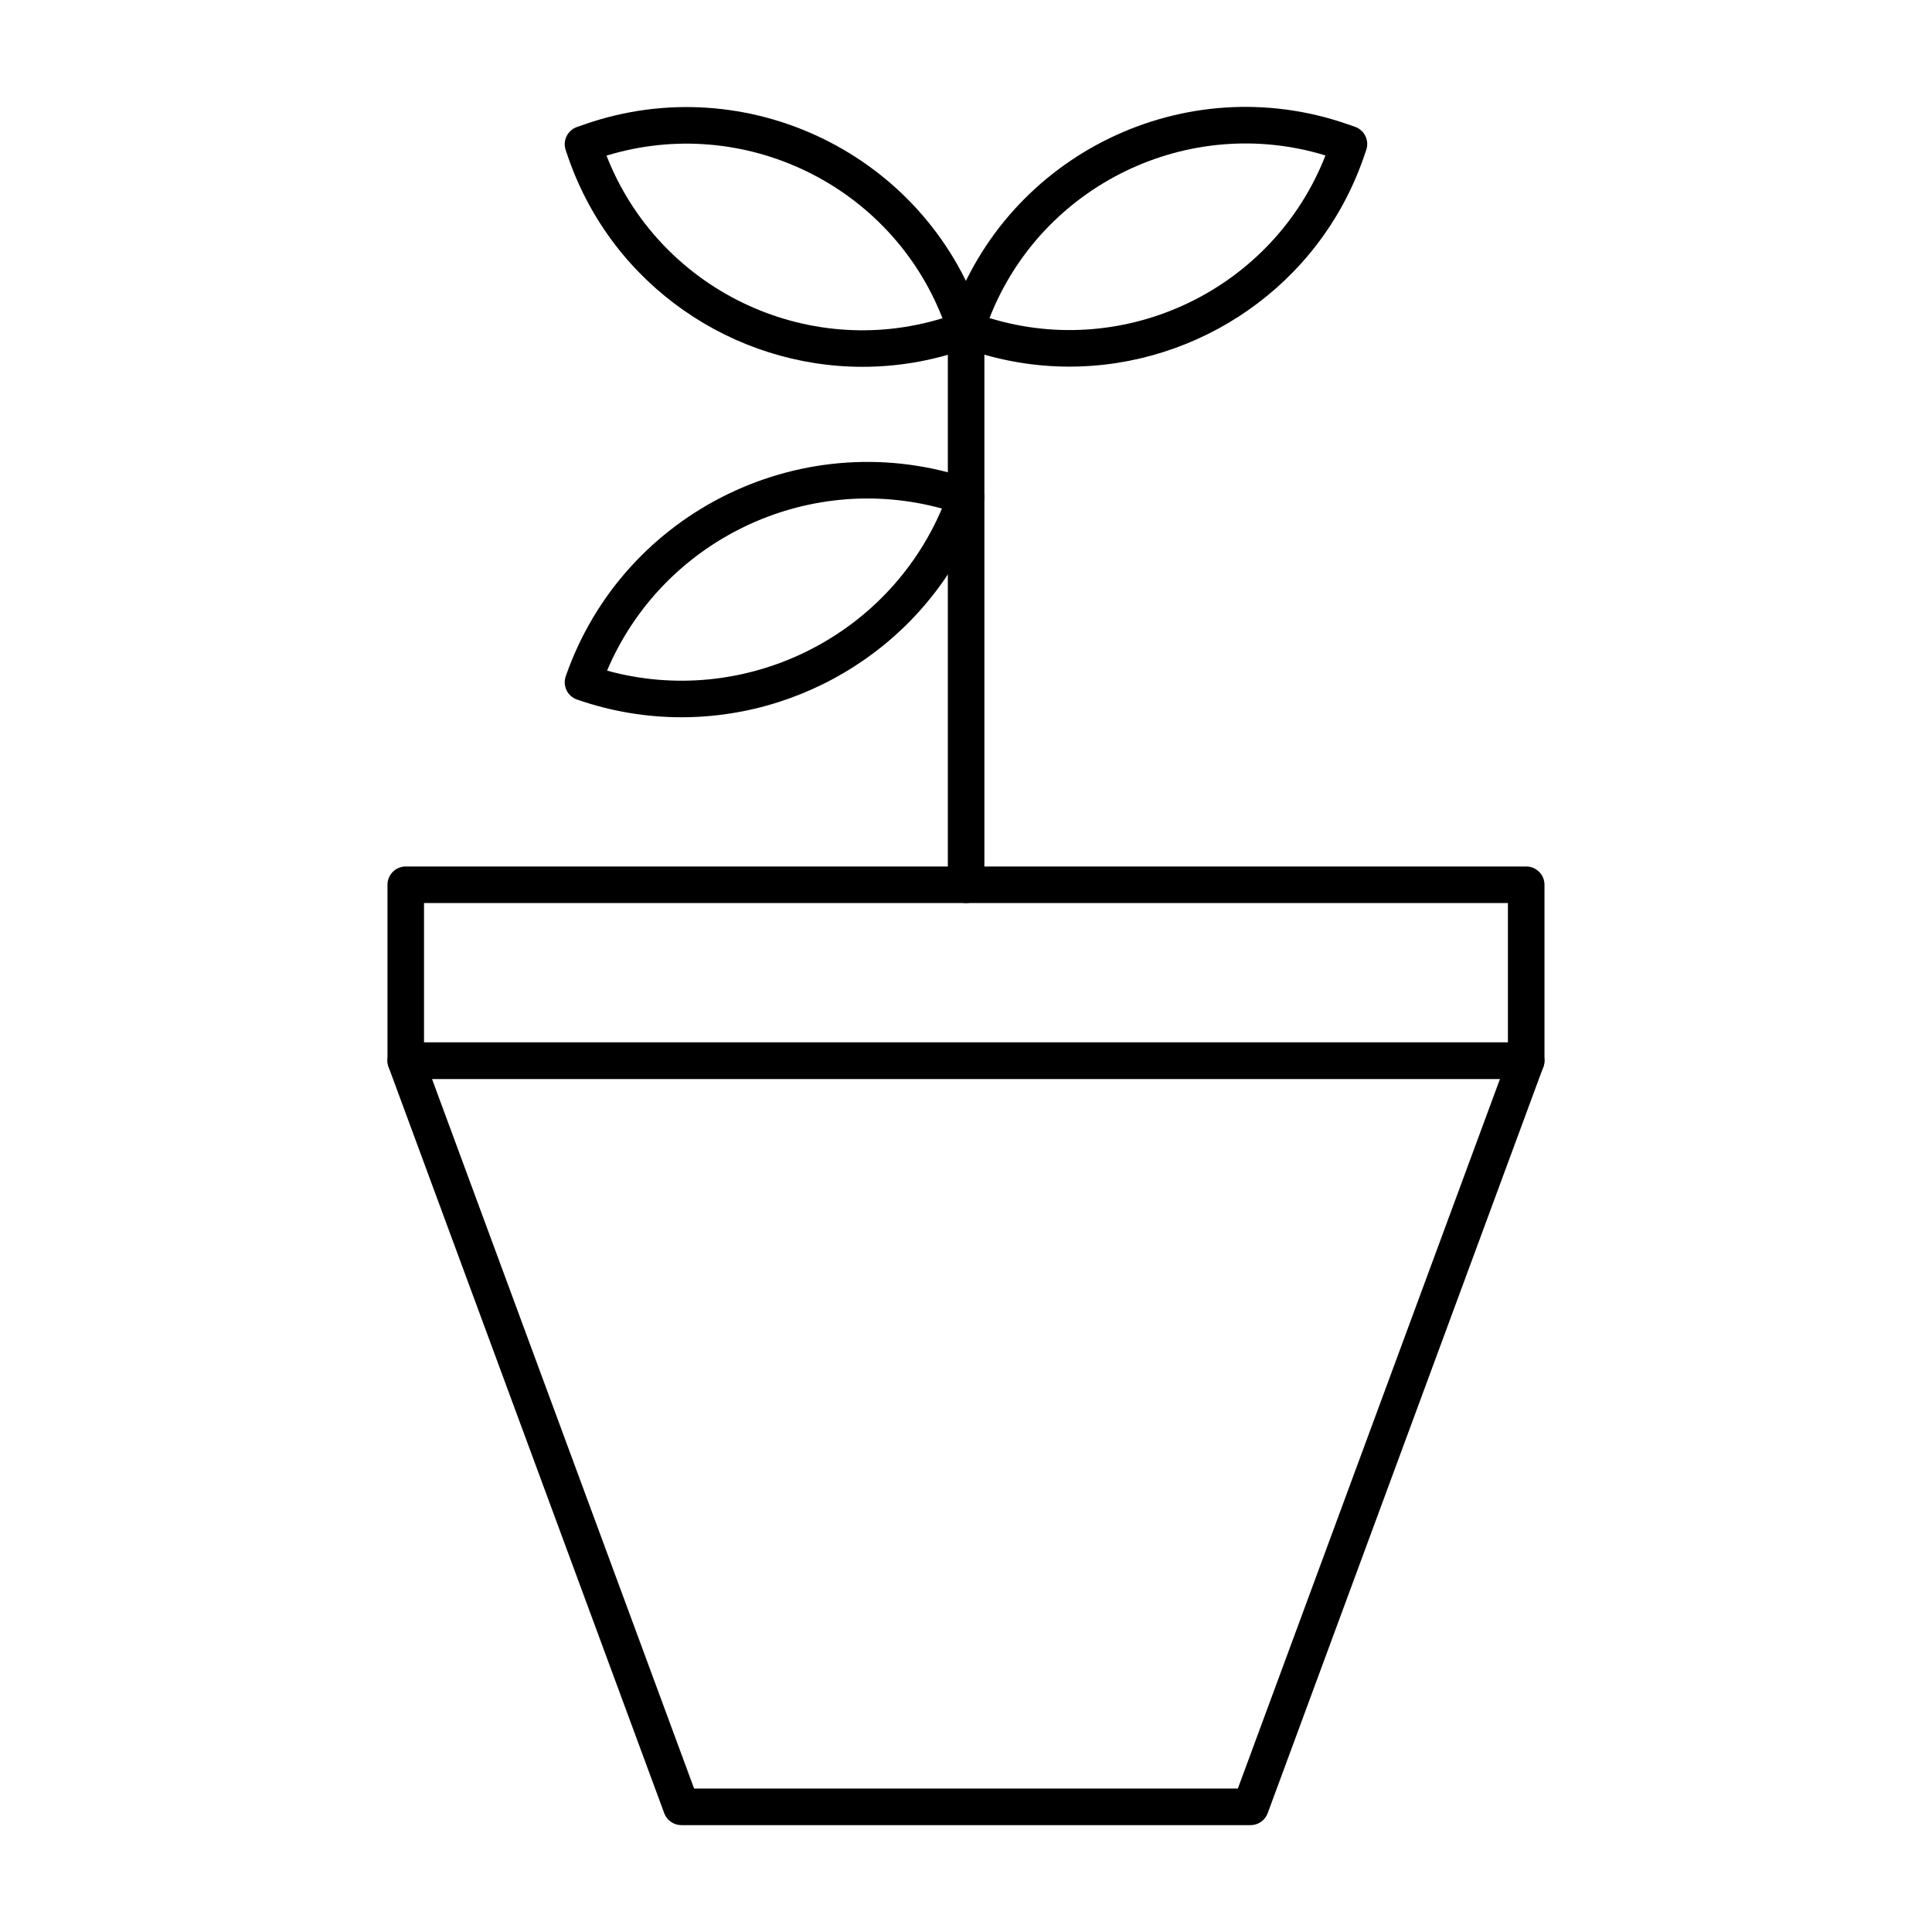
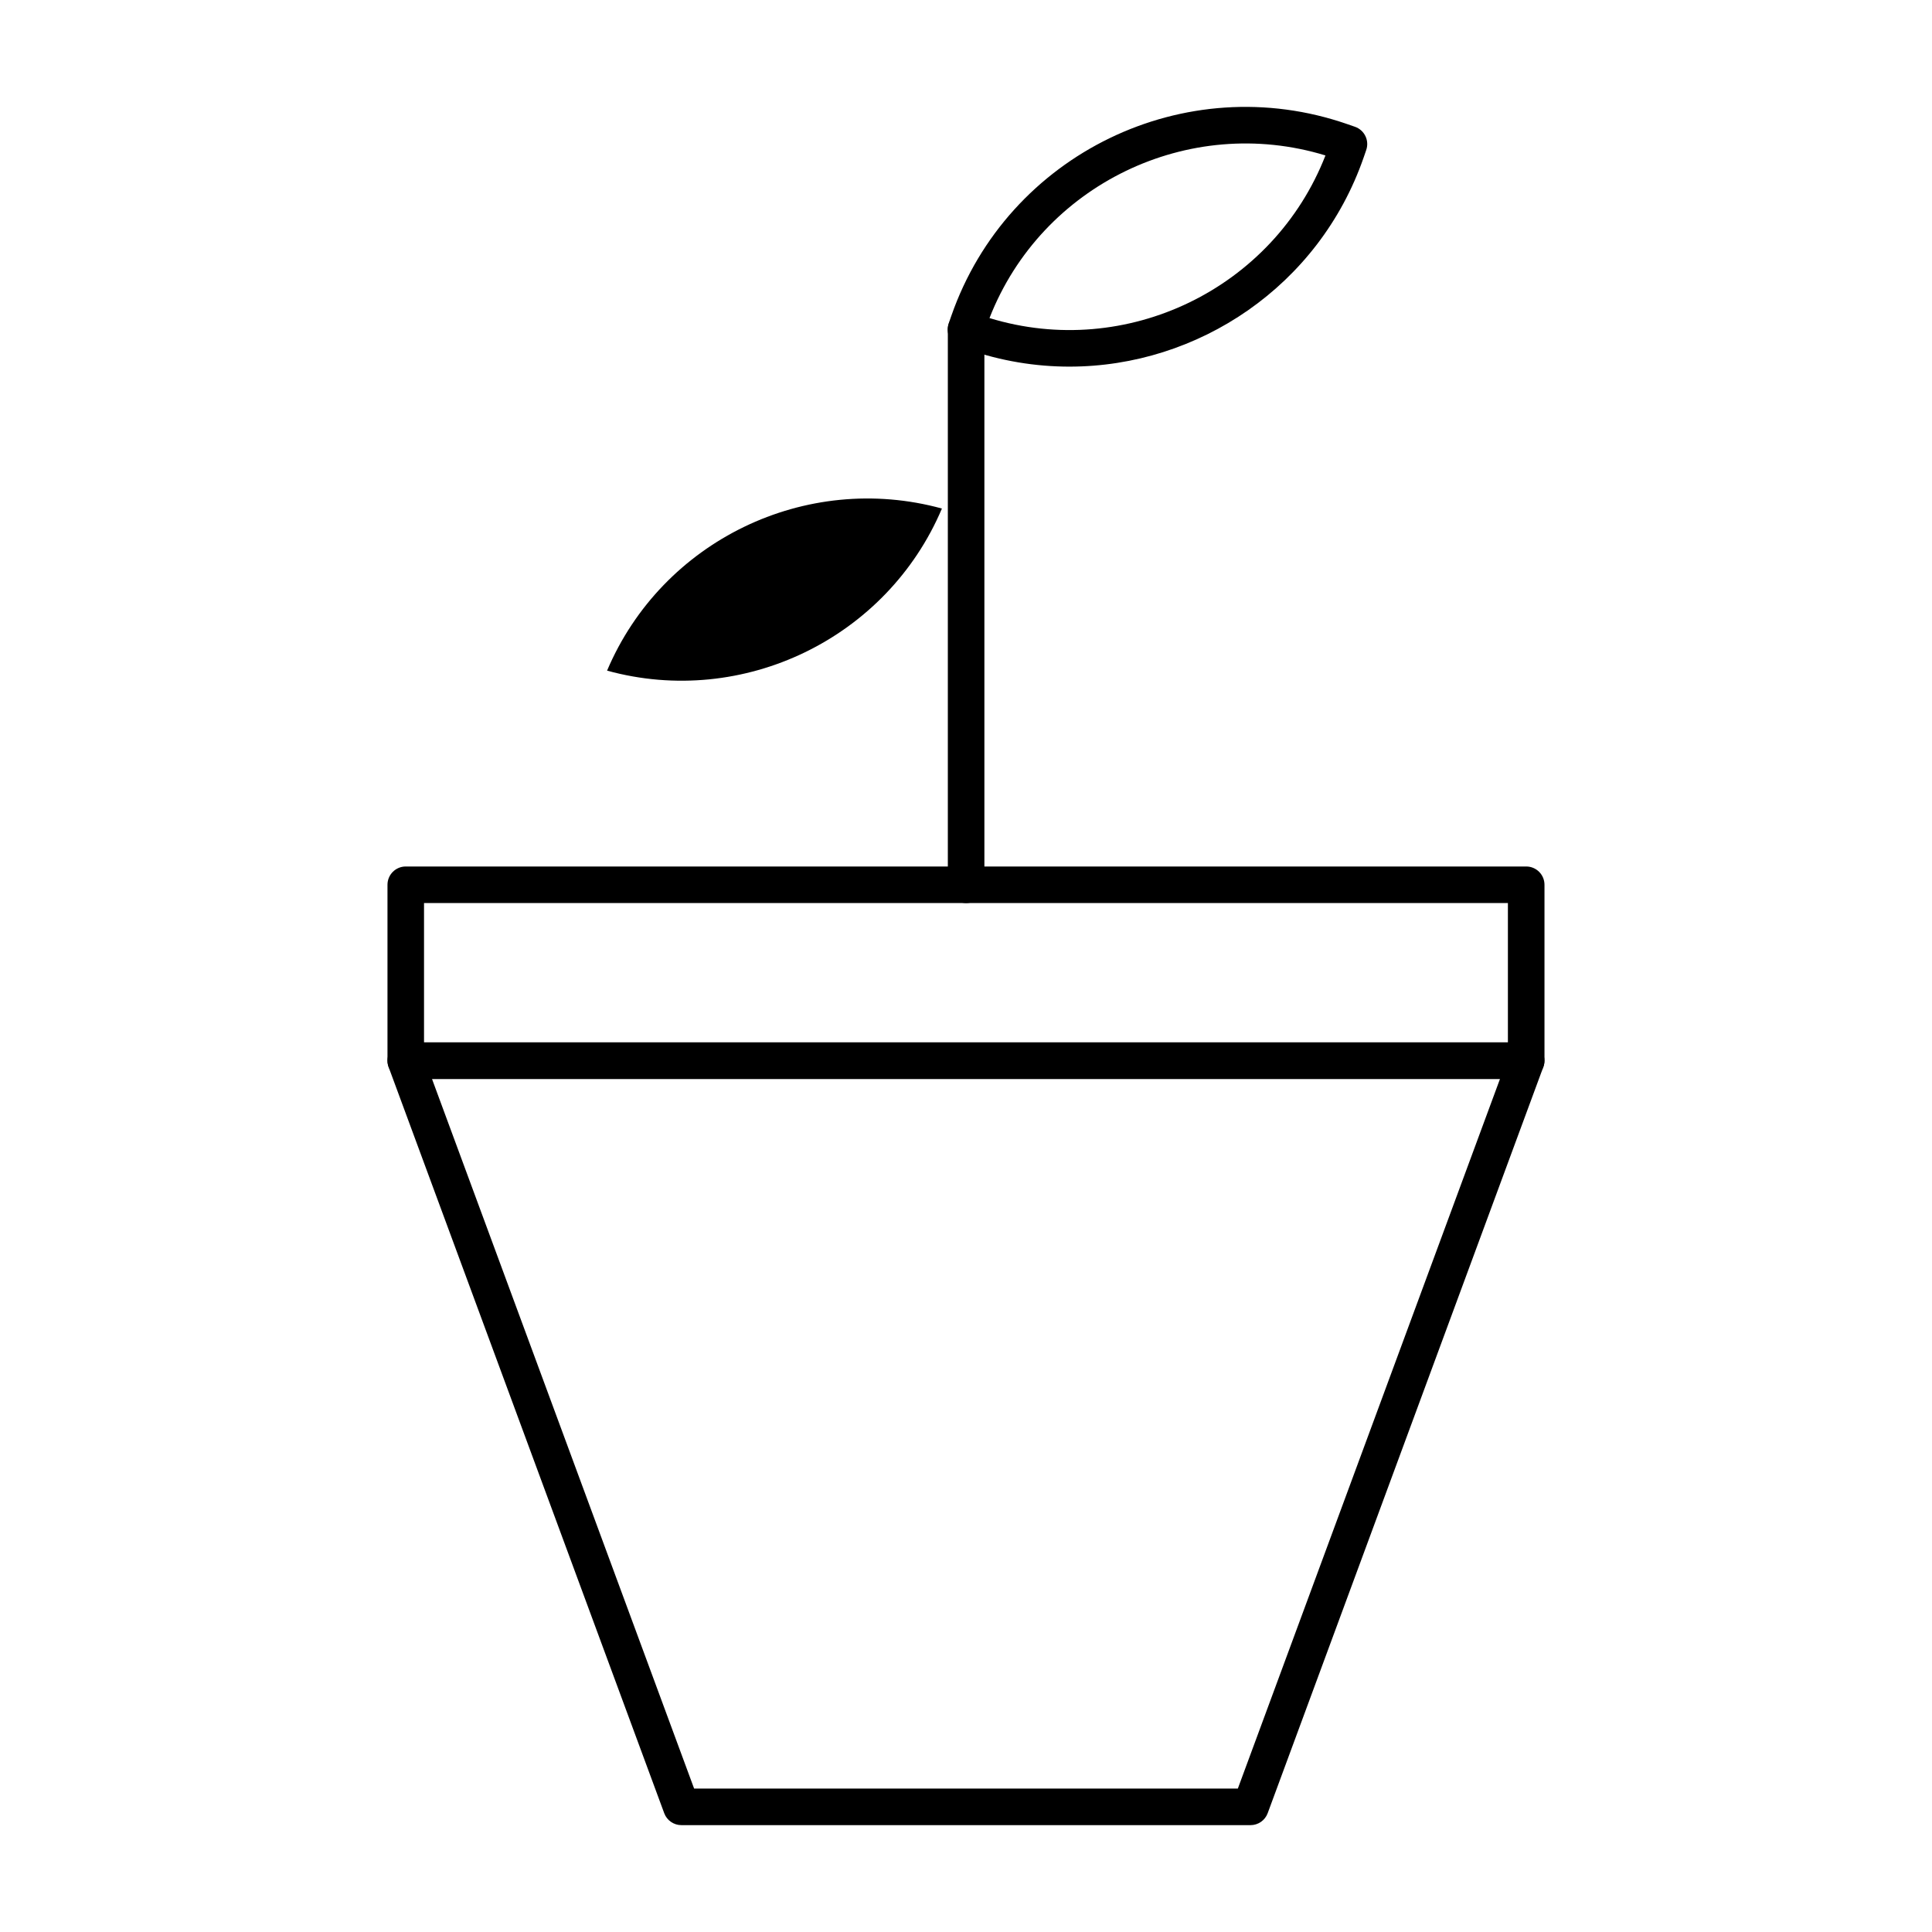
<svg xmlns="http://www.w3.org/2000/svg" fill="#000000" width="800px" height="800px" version="1.1" viewBox="144 144 512 512">
  <g>
    <path d="m475.42 627.68h-150.85c-2.023 0-3.84-1.262-4.543-3.164l-73.043-197.74c-0.547-1.484-0.34-3.144 0.566-4.445 0.91-1.301 2.394-2.078 3.973-2.078h296.93c1.582 0 3.066 0.777 3.973 2.078 0.91 1.301 1.117 2.961 0.566 4.445l-73.043 197.74c-0.695 1.898-2.512 3.164-4.535 3.164zm-147.47-9.688h144.09l69.469-188.05h-283.02z" />
    <path d="m548.46 429.93h-296.93c-2.676 0-4.844-2.168-4.844-4.844v-46.613c0-2.676 2.168-4.844 4.844-4.844h296.93c2.676 0 4.844 2.168 4.844 4.844v46.613c0 2.676-2.168 4.844-4.844 4.844zm-292.09-9.688h287.24v-36.922l-287.24-0.004z" />
    <path d="m400.03 383.32c-2.676 0-4.844-2.168-4.844-4.844v-147.14c0-2.676 2.168-4.844 4.844-4.844s4.844 2.168 4.844 4.844v147.14c0 2.676-2.164 4.844-4.844 4.844z" />
    <path d="m427.41 241.16c-8.961 0-18.062-1.473-26.992-4.574l-2.016-0.699c-1.211-0.422-2.215-1.305-2.773-2.465-0.559-1.16-0.633-2.488-0.219-3.703l0.699-2.012c14.949-42.934 62.012-65.73 104.96-50.805l2.016 0.699c2.516 0.879 3.852 3.629 2.981 6.148l-0.691 2.012c-11.824 34.02-43.832 55.398-77.961 55.398zm-21.184-12.867c36.277 11.102 75.238-7.746 89.035-43.098-36.262-11.094-75.23 7.738-89.035 43.098z" />
-     <path d="m372.58 241.21c-34.137 0-66.125-21.367-77.965-55.383l-0.691-2.023c-0.871-2.523 0.465-5.269 2.981-6.148l2.004-0.699h0.008c42.918-14.945 90.008 7.863 104.96 50.809l0.691 2.023c0.871 2.527-0.473 5.281-2.988 6.156l-2 0.691c-8.934 3.102-18.043 4.574-26.996 4.574zm-67.848-55.965c13.797 35.344 52.719 54.242 89.035 43.094-13.797-35.34-52.742-54.199-89.035-43.094z" />
-     <path d="m324.61 334.08c-9.195 0-18.535-1.508-27.695-4.691-2.527-0.875-3.859-3.637-2.988-6.164 15.309-44.059 63.621-67.43 107.66-52.117 1.211 0.422 2.215 1.305 2.773 2.465 0.559 1.156 0.633 2.488 0.219 3.699-12.141 34.887-44.965 56.809-79.973 56.809zm-19.727-12.355c36.059 9.922 74.141-8.539 88.738-42.957-36.074-9.895-74.16 8.527-88.738 42.957z" />
+     <path d="m324.61 334.08zm-19.727-12.355c36.059 9.922 74.141-8.539 88.738-42.957-36.074-9.895-74.16 8.527-88.738 42.957z" />
  </g>
</svg>